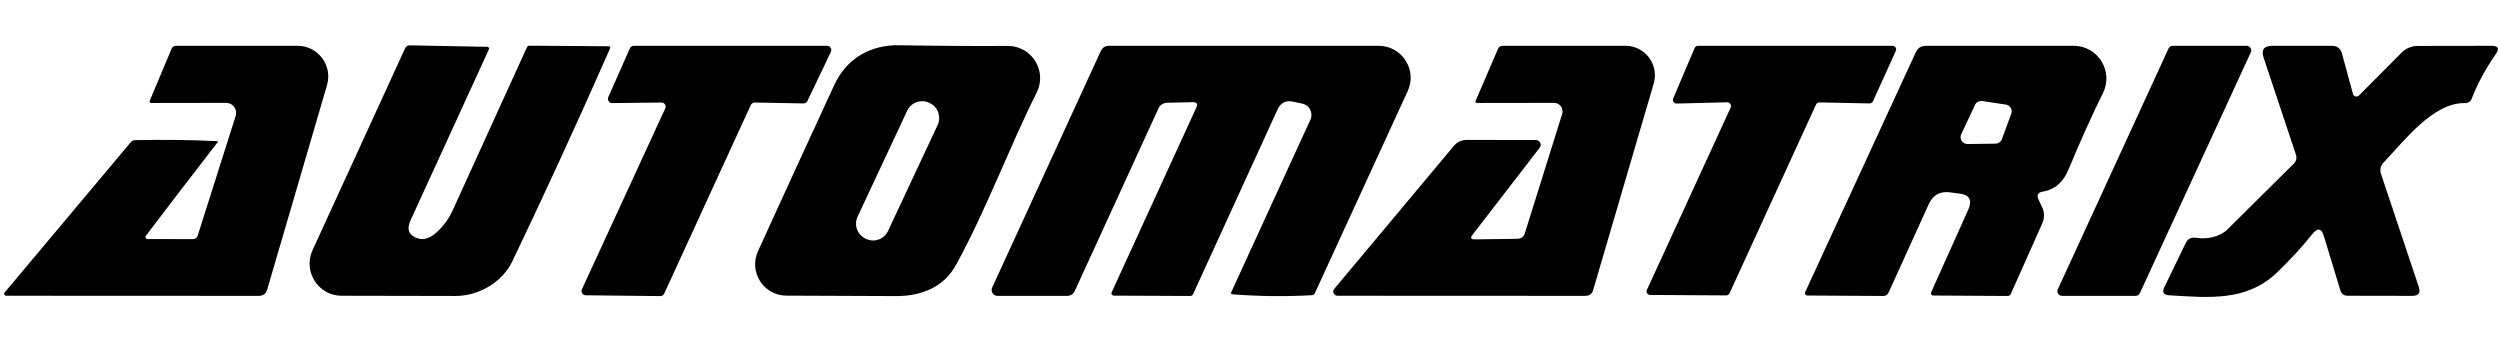
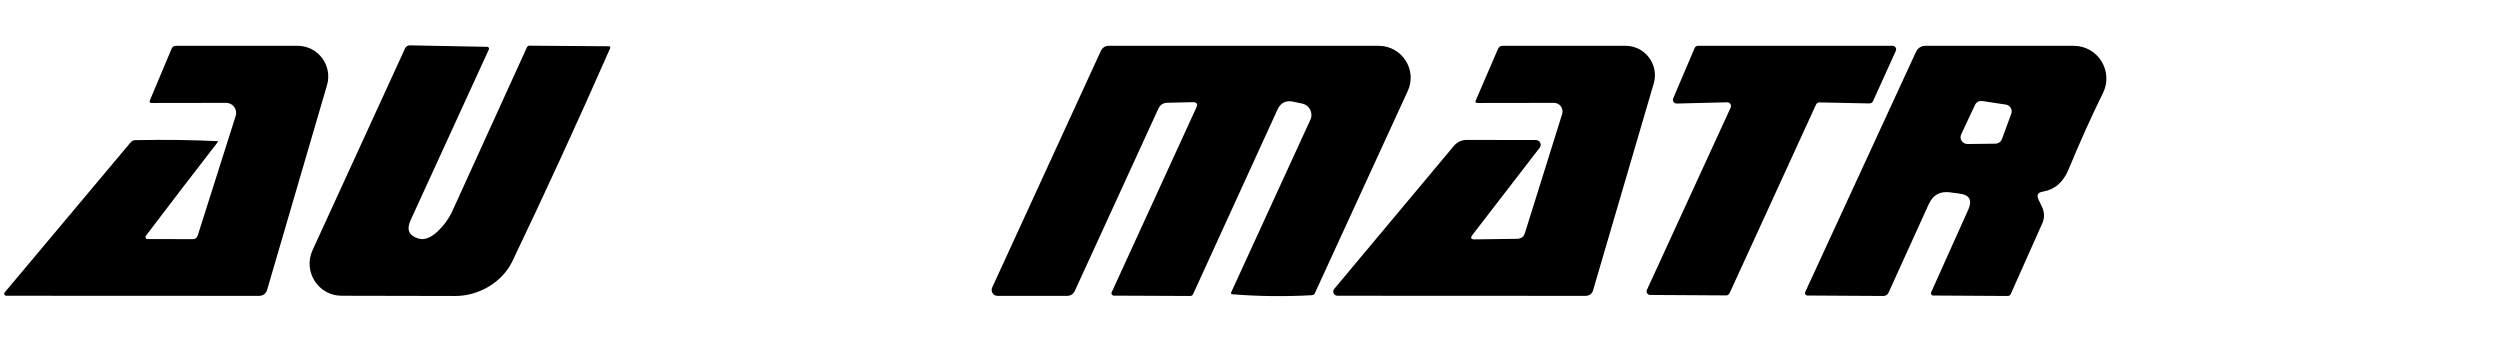
<svg xmlns="http://www.w3.org/2000/svg" width="3000px" height="410px" viewBox="0 0 3006 410" version="1.1">
  <g id="surface1">
    <path style=" stroke:none;fill-rule:nonzero;fill:#000000;fill-opacity:1;" d="M 175.441 283.035 C 174.211 284.676 175.305 287 177.355 287 L 231.871 287.137 C 234.879 287.137 236.789 285.633 237.746 282.762 L 283.383 138.988 C 285.844 131.199 280.105 123.273 271.906 123.273 L 182.273 123.41 C 180.086 123.41 179.402 122.316 180.223 120.266 L 206.184 58.492 C 207.141 55.898 209.055 54.668 211.785 54.668 L 357.852 54.668 C 382.445 54.668 400.07 78.309 393.238 101.816 L 321.23 347.953 C 319.73 352.875 316.312 355.332 311.121 355.332 L 7.516 355.195 C 5.465 355.195 4.234 352.738 5.602 351.234 L 157.133 170.695 C 158.5 169.059 160.547 168.102 162.734 168.102 C 197.848 167.418 230.777 167.828 261.523 169.328 C 261.934 169.328 262.207 169.875 261.934 170.285 C 231.871 209.102 203.043 246.684 175.441 283.035 Z M 175.441 283.035 " />
    <path style=" stroke:none;fill-rule:nonzero;fill:#000000;fill-opacity:1;" d="M 493.531 264.723 C 488.477 276.066 491.891 283.309 503.777 286.59 C 510.199 288.23 517.168 285.77 524.684 279.211 C 533.02 271.691 539.578 262.945 544.223 252.695 L 633.582 56.441 C 634.129 55.352 635.223 54.531 636.453 54.531 L 732.234 55.215 C 733.328 55.215 734.148 56.309 733.738 57.398 C 695.07 145.141 655.855 230.691 615.957 313.922 C 604.07 338.797 575.785 355.469 547.773 355.469 C 500.91 355.332 455.273 355.332 410.73 355.195 C 382.719 355.195 364.137 326.086 375.75 300.531 L 486.973 57.945 C 488.203 55.352 490.113 54.121 492.848 54.121 L 585.898 55.898 C 587.398 55.898 588.492 57.535 587.809 59.039 Z M 493.531 264.723 " />
-     <path style=" stroke:none;fill-rule:nonzero;fill:#000000;fill-opacity:1;" d="M 731.414 116.441 L 757.375 57.672 C 758.195 55.898 759.973 54.668 762.02 54.668 L 994.441 54.668 C 998.266 54.668 1000.59 58.492 999.086 61.91 L 970.801 121.086 C 969.98 122.863 968.207 123.957 966.156 123.957 L 907.402 122.863 C 905.352 122.863 903.578 124.094 902.758 125.871 L 798.641 352.602 C 797.82 354.375 796.043 355.605 793.992 355.605 L 704.223 354.648 C 700.535 354.512 698.211 350.688 699.715 347.406 L 799.871 129.969 C 801.508 126.691 799.051 122.727 795.223 122.863 L 736.195 123.547 C 732.508 123.684 729.91 119.855 731.414 116.441 Z M 731.414 116.441 " />
-     <path style=" stroke:none;fill-rule:nonzero;fill:#000000;fill-opacity:1;" d="M 1246.535 110.836 C 1213.469 176.848 1186.004 251.465 1149.66 317.887 C 1134.629 345.492 1106.891 355.742 1077.242 355.605 C 1033.109 355.469 989.246 355.195 945.66 355.059 C 918.195 355.059 900.023 326.633 911.363 301.762 C 940.195 238.484 970.664 171.926 1003.047 101.953 C 1017.805 70.246 1045.953 53.301 1081.477 53.984 C 1129.438 54.805 1172.887 55.078 1211.691 54.805 C 1240.523 54.668 1259.516 85.008 1246.535 110.836 Z M 1127.453 149.844 C 1132.031 139.945 1127.797 128.191 1117.918 123.492 L 1117.172 123.145 C 1107.301 118.488 1095.414 122.727 1090.828 132.684 L 1031.129 260.156 C 1026.551 270.055 1030.785 281.809 1040.664 286.508 L 1041.41 286.855 C 1051.281 291.512 1063.168 287.273 1067.754 277.316 Z M 1127.453 149.844 " />
    <path style=" stroke:none;fill-rule:nonzero;fill:#000000;fill-opacity:1;" d="M 1438.371 129.148 C 1440.422 124.641 1439.055 122.316 1434 122.453 L 1403.664 123.137 C 1398.609 123.273 1394.922 125.598 1392.871 130.105 L 1292.445 349.184 C 1290.531 353.285 1287.387 355.332 1282.879 355.332 L 1199.395 355.332 C 1194.203 355.332 1190.922 350.004 1192.973 345.355 L 1323.598 60.953 C 1325.645 56.715 1328.926 54.668 1333.434 54.668 L 1657.672 54.668 C 1685.684 54.668 1704.402 83.641 1692.652 109.059 L 1581.02 352.055 C 1580.336 353.559 1579.242 354.375 1577.602 354.512 C 1546.312 356.289 1514.203 356.016 1481.547 353.422 C 1480.453 353.422 1479.91 352.191 1480.32 351.234 L 1575.691 143.363 C 1579.242 135.438 1574.598 126.145 1566.125 124.23 L 1555.195 121.906 C 1546.312 119.855 1539.891 123 1536.066 131.336 L 1434.684 353.012 C 1434 354.648 1432.77 355.469 1430.992 355.469 L 1339.309 355.059 C 1337.262 355.059 1335.758 352.875 1336.715 350.961 Z M 1438.371 129.148 " />
    <path style=" stroke:none;fill-rule:nonzero;fill:#000000;fill-opacity:1;" d="M 1770.535 281.941 C 1767.664 285.633 1768.621 287.547 1773.266 287.41 L 1824.367 286.727 C 1829.016 286.59 1832.02 284.402 1833.523 279.895 L 1878.34 136.668 C 1880.391 129.969 1875.473 123.273 1868.504 123.273 L 1776.684 123.41 C 1774.359 123.41 1773.539 122.316 1774.496 120.266 L 1801.141 58.492 C 1802.234 55.898 1804.148 54.668 1807.016 54.668 L 1954.582 54.668 C 1978.086 54.668 1995.027 77.352 1988.469 99.902 L 1915.641 348.227 C 1914.277 353.012 1911.133 355.332 1906.078 355.332 L 1608.211 355.195 C 1603.973 355.195 1601.516 350.277 1604.246 346.996 L 1747.988 175.207 C 1752.09 170.285 1757.281 167.828 1763.703 167.828 L 1846.777 167.965 C 1851.559 167.965 1854.293 173.43 1851.285 177.258 Z M 1770.535 281.941 " />
    <path style=" stroke:none;fill-rule:nonzero;fill:#000000;fill-opacity:1;" d="M 2011.832 117.941 L 2037.656 57.262 C 2038.34 55.762 2039.844 54.668 2041.621 54.668 L 2275.543 54.668 C 2278.82 54.668 2280.871 57.945 2279.504 60.816 L 2252.039 121.359 C 2251.223 122.863 2249.719 123.957 2247.941 123.957 L 2187.684 122.727 C 2185.91 122.727 2184.406 123.684 2183.586 125.324 L 2079.605 352.191 C 2078.785 353.828 2077.281 354.785 2075.508 354.785 L 1984.234 354.238 C 1980.953 354.238 1978.906 350.961 1980.27 348.09 L 2080.973 128.875 C 2082.203 125.871 2080.016 122.59 2076.871 122.59 L 2016.07 124.094 C 2012.789 124.094 2010.605 120.949 2011.832 117.941 Z M 2011.832 117.941 " />
    <path style=" stroke:none;fill-rule:nonzero;fill:#000000;fill-opacity:1;" d="M 2451.258 239.852 L 2455.355 248.461 C 2458.363 254.609 2458.5 261.715 2455.766 267.867 L 2417.781 353.012 C 2417.098 354.648 2415.73 355.469 2413.953 355.469 L 2324.457 354.922 C 2322.543 354.922 2321.18 352.875 2322 351.098 L 2366.68 251.602 C 2371.734 240.262 2368.18 233.836 2355.883 232.332 L 2344.406 230.828 C 2332.656 229.328 2324.32 233.973 2319.266 244.77 L 2270.758 351.508 C 2269.531 354.102 2267.344 355.469 2264.473 355.469 L 2173.34 354.922 C 2171.152 354.922 2169.648 352.738 2170.605 350.688 L 2303.551 62.457 C 2305.875 57.262 2309.973 54.668 2315.578 54.668 L 2493.34 54.668 C 2522.582 54.668 2541.574 85.281 2528.594 111.52 C 2514.793 139.262 2501.129 169.875 2487.328 203.086 C 2480.906 218.805 2470.523 227.688 2456.312 230.012 C 2450.164 230.965 2448.523 234.246 2451.258 239.852 Z M 2358.207 160.992 C 2355.473 166.461 2359.711 172.883 2365.859 172.746 L 2399.473 172.336 C 2402.887 172.199 2406.031 170.012 2407.121 166.871 L 2418.328 136.395 C 2420.238 131.473 2416.961 126.145 2411.77 125.324 L 2383.484 121.086 C 2379.797 120.539 2376.242 122.453 2374.738 125.734 Z M 2358.207 160.992 " />
-     <path style=" stroke:none;fill-rule:nonzero;fill:#000000;fill-opacity:1;" d="M 2706.355 62.594 L 2573 352.055 C 2572.043 354.102 2570.129 355.332 2567.945 355.332 L 2479.402 355.332 C 2475.305 355.332 2472.57 351.098 2474.348 347.406 L 2607.434 57.945 C 2608.387 55.898 2610.301 54.668 2612.488 54.668 L 2701.301 54.668 C 2705.398 54.668 2708.133 58.902 2706.355 62.594 Z M 2706.355 62.594 " />
-     <path style=" stroke:none;fill-rule:nonzero;fill:#000000;fill-opacity:1;" d="M 2780.688 280.715 C 2767.57 296.977 2753.223 312.559 2737.645 327.453 C 2700.617 362.852 2654.16 357.246 2608.113 354.648 C 2601.418 354.238 2599.508 351.098 2602.375 344.945 L 2627.926 292.191 C 2630.523 286.727 2634.758 284.539 2640.77 285.496 C 2653.477 287.684 2669.191 284.539 2678.484 275.246 C 2705.262 248.734 2731.77 222.492 2757.867 196.527 C 2761.012 193.383 2761.969 189.691 2760.602 185.457 L 2721.797 69.016 C 2718.652 59.449 2722.07 54.668 2732.18 54.668 L 2803.641 54.668 C 2810.199 54.668 2814.301 57.809 2816.074 64.234 L 2829.191 112.477 C 2830.012 115.758 2834.113 116.715 2836.434 114.391 L 2887.809 62.73 C 2892.863 57.672 2899.832 54.805 2907.074 54.805 L 2995.891 54.668 C 3003.812 54.668 3005.59 57.945 3001.082 64.371 C 2988.648 82.273 2979.082 100.039 2972.113 117.941 C 2970.609 121.77 2967.742 123.684 2963.645 123.547 C 2925.383 122.863 2890.68 169.191 2865.812 195.297 C 2862.395 198.715 2861.301 203.77 2862.805 208.281 L 2908.305 344.398 C 2910.766 351.645 2908.168 355.332 2900.516 355.332 L 2822.359 355.195 C 2818.535 355.195 2815.254 352.738 2814.164 349.047 L 2794.215 283.445 C 2791.344 274.016 2786.836 273.195 2780.688 280.715 Z M 2780.688 280.715 " />
  </g>
</svg>